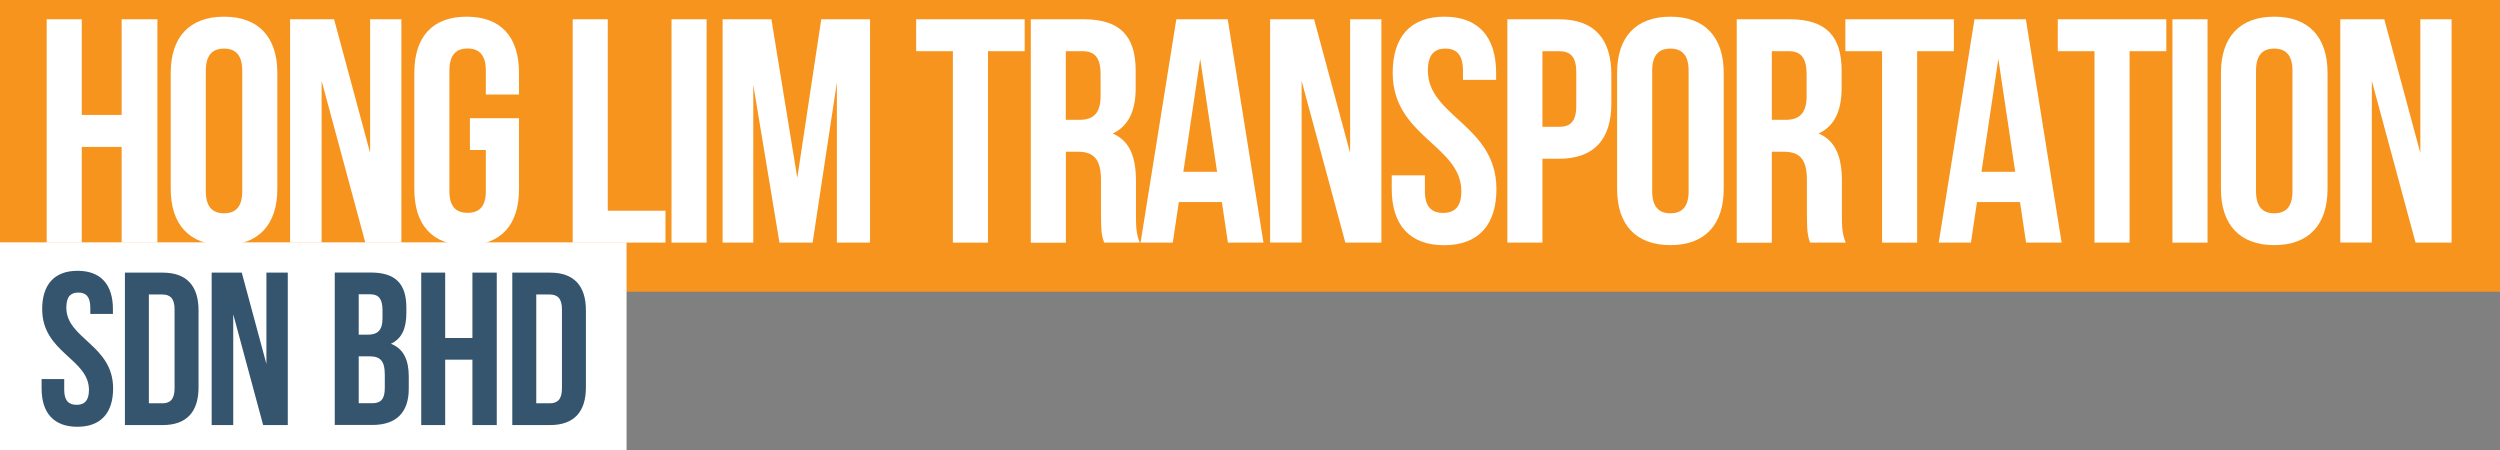
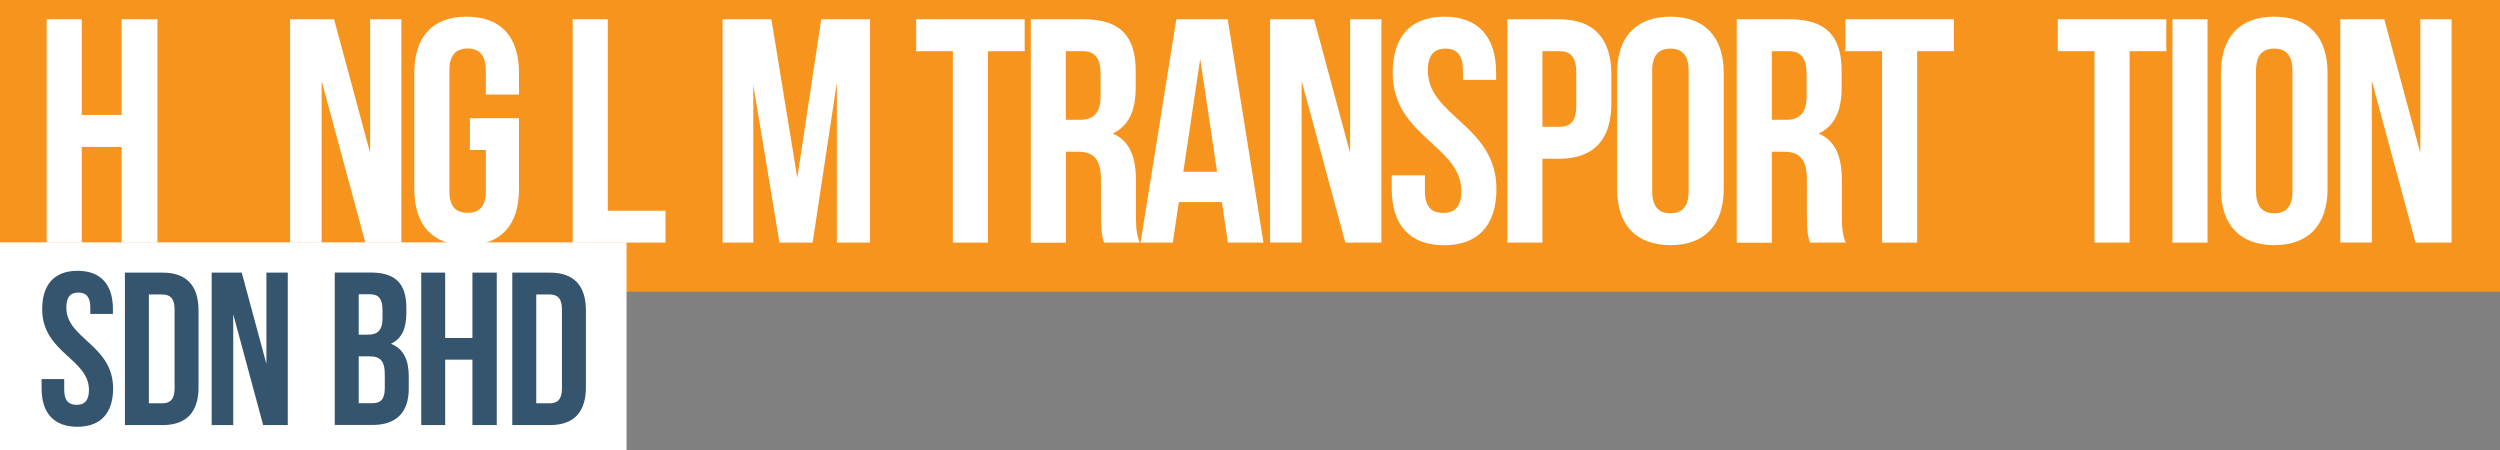
<svg xmlns="http://www.w3.org/2000/svg" id="Layer_1" width="260.79" height="46.97" viewBox="0 0 260.79 46.97">
  <rect x="0" y="0" width="260.79" height="46.97" fill="#808080" stroke="none" />
  <rect width="260.79" height="30.43" style="fill:#f7941d; stroke-width:0px;" />
  <rect y="25.28" width="65.36" height="21.69" style="fill:#fff; stroke-width:0px;" />
  <path d="M8.1,28.25c2.43,0,3.68,1.45,3.68,4v.5h-2.36v-.66c0-1.14-.45-1.57-1.25-1.57s-1.25.43-1.25,1.57c0,3.27,4.88,3.88,4.88,8.43,0,2.54-1.27,4-3.73,4s-3.73-1.45-3.73-4v-.98h2.36v1.14c0,1.14.5,1.55,1.29,1.55s1.29-.41,1.29-1.55c0-3.27-4.88-3.88-4.88-8.43,0-2.54,1.25-4,3.68-4h.02Z" style="fill:#35556f; stroke-width:0px;" />
  <path d="M13.03,28.44h3.95c2.5,0,3.73,1.39,3.73,3.93v8.04c0,2.54-1.23,3.93-3.73,3.93h-3.95v-15.9ZM15.53,30.71v11.36h1.41c.8,0,1.27-.41,1.27-1.54v-8.27c0-1.14-.48-1.54-1.27-1.54h-1.41Z" style="fill:#35556f; stroke-width:0px;" />
  <path d="M24.33,32.82v11.52h-2.25v-15.9h3.14l2.57,9.52v-9.52h2.23v15.9h-2.57l-3.11-11.52h0Z" style="fill:#35556f; stroke-width:0px;" />
  <path d="M42.39,32.09v.57c0,1.64-.5,2.68-1.61,3.2,1.34.52,1.86,1.73,1.86,3.41v1.29c0,2.45-1.29,3.77-3.79,3.77h-3.93v-15.9h3.77c2.59,0,3.7,1.2,3.7,3.66ZM37.42,30.71v4.2h.98c.93,0,1.5-.41,1.5-1.68v-.89c0-1.14-.39-1.64-1.27-1.64h-1.21ZM37.42,37.18v4.88h1.43c.84,0,1.29-.39,1.29-1.57v-1.39c0-1.48-.48-1.93-1.61-1.93h-1.11Z" style="fill:#35556f; stroke-width:0px;" />
  <path d="M46.44,44.34h-2.5v-15.9h2.5v6.82h2.84v-6.82h2.54v15.9h-2.54v-6.82h-2.84s0,6.82,0,6.82Z" style="fill:#35556f; stroke-width:0px;" />
  <path d="M53.44,28.44h3.95c2.5,0,3.73,1.39,3.73,3.93v8.04c0,2.54-1.23,3.93-3.73,3.93h-3.95v-15.9ZM55.94,30.71v11.36h1.41c.8,0,1.27-.41,1.27-1.54v-8.27c0-1.14-.48-1.54-1.27-1.54h-1.41Z" style="fill:#35556f; stroke-width:0px;" />
  <path d="M8.53,25.31h-3.66V2.01h3.66v9.98h4.16V2.01h3.73v23.3h-3.73v-9.98h-4.16s0,9.98,0,9.98Z" style="fill:#fff; stroke-width:0px;" />
-   <path d="M17.81,7.6c0-3.73,1.96-5.86,5.56-5.86s5.56,2.13,5.56,5.86v12.11c0,3.73-1.96,5.86-5.56,5.86s-5.56-2.13-5.56-5.86V7.6ZM21.47,19.95c0,1.66.73,2.3,1.9,2.3s1.9-.63,1.9-2.3V7.37c0-1.66-.73-2.3-1.9-2.3s-1.9.63-1.9,2.3v12.58Z" style="fill:#fff; stroke-width:0px;" />
  <path d="M33.55,8.43v16.87h-3.29V2.01h4.59l3.76,13.94V2.01h3.26v23.3h-3.76l-4.56-16.87h0Z" style="fill:#fff; stroke-width:0px;" />
  <path d="M49.02,12.33h5.12v7.39c0,3.73-1.86,5.86-5.46,5.86s-5.46-2.13-5.46-5.86V7.6c0-3.73,1.86-5.86,5.46-5.86s5.46,2.13,5.46,5.86v2.26h-3.46v-2.5c0-1.66-.73-2.3-1.9-2.3s-1.9.63-1.9,2.3v12.58c0,1.66.73,2.26,1.9,2.26s1.9-.6,1.9-2.26v-4.29h-1.66v-3.33h0Z" style="fill:#fff; stroke-width:0px;" />
  <path d="M59.74,2.01h3.66v19.97h6.02v3.33h-9.68s0-23.3,0-23.3Z" style="fill:#fff; stroke-width:0px;" />
-   <path d="M70.05,2.01h3.66v23.3h-3.66V2.01Z" style="fill:#fff; stroke-width:0px;" />
  <path d="M83.17,18.55l2.5-16.54h5.09v23.3h-3.46V8.6l-2.53,16.71h-3.46l-2.73-16.47v16.47h-3.2V2.01h5.09s2.7,16.54,2.7,16.54Z" style="fill:#fff; stroke-width:0px;" />
  <path d="M95.58,2.01h11.31v3.33h-3.83v19.97h-3.66V5.34h-3.83v-3.33h.01Z" style="fill:#fff; stroke-width:0px;" />
  <path d="M115.18,25.31c-.2-.6-.33-.97-.33-2.86v-3.66c0-2.16-.73-2.96-2.4-2.96h-1.26v9.49h-3.66V2.01h5.52c3.79,0,5.42,1.76,5.42,5.36v1.83c0,2.4-.77,3.96-2.4,4.73,1.83.77,2.43,2.53,2.43,4.96v3.59c0,1.13.03,1.96.4,2.83h-3.73.01ZM111.18,5.34v7.16h1.43c1.36,0,2.2-.6,2.2-2.46v-2.3c0-1.66-.57-2.4-1.86-2.4h-1.77Z" style="fill:#fff; stroke-width:0px;" />
  <path d="M131.78,25.31h-3.69l-.63-4.23h-4.49l-.63,4.23h-3.36l3.73-23.3h5.36l3.73,23.3h-.02ZM123.43,17.92h3.53l-1.76-11.78-1.76,11.78h0Z" style="fill:#fff; stroke-width:0px;" />
  <path d="M135.78,8.43v16.87h-3.29V2.01h4.59l3.76,13.94V2.01h3.26v23.3h-3.76l-4.56-16.87h0Z" style="fill:#fff; stroke-width:0px;" />
  <path d="M150.68,1.74c3.56,0,5.39,2.13,5.39,5.86v.73h-3.46v-.96c0-1.66-.67-2.3-1.83-2.3s-1.83.63-1.83,2.3c0,4.79,7.15,5.69,7.15,12.35,0,3.73-1.86,5.86-5.46,5.86s-5.46-2.13-5.46-5.86v-1.43h3.46v1.66c0,1.66.73,2.26,1.9,2.26s1.9-.6,1.9-2.26c0-4.79-7.16-5.69-7.16-12.35,0-3.73,1.83-5.86,5.39-5.86h.01Z" style="fill:#fff; stroke-width:0px;" />
  <path d="M168.09,7.77v3.03c0,3.73-1.8,5.76-5.46,5.76h-1.73v8.75h-3.66V2.01h5.39c3.66,0,5.46,2.03,5.46,5.76ZM160.9,5.34v7.89h1.73c1.17,0,1.8-.53,1.8-2.2v-3.49c0-1.66-.63-2.2-1.8-2.2h-1.73Z" style="fill:#fff; stroke-width:0px;" />
  <path d="M168.69,7.6c0-3.73,1.96-5.86,5.56-5.86s5.56,2.13,5.56,5.86v12.11c0,3.73-1.96,5.86-5.56,5.86s-5.56-2.13-5.56-5.86V7.6ZM172.35,19.95c0,1.66.73,2.3,1.9,2.3s1.9-.63,1.9-2.3V7.37c0-1.66-.73-2.3-1.9-2.3s-1.9.63-1.9,2.3v12.58Z" style="fill:#fff; stroke-width:0px;" />
  <path d="M188.82,25.31c-.2-.6-.33-.97-.33-2.86v-3.66c0-2.16-.73-2.96-2.4-2.96h-1.26v9.49h-3.66V2.01h5.52c3.79,0,5.42,1.76,5.42,5.36v1.83c0,2.4-.77,3.96-2.4,4.73,1.83.77,2.43,2.53,2.43,4.96v3.59c0,1.13.03,1.96.4,2.83h-3.73,0ZM184.83,5.34v7.16h1.43c1.36,0,2.2-.6,2.2-2.46v-2.3c0-1.66-.57-2.4-1.86-2.4h-1.77Z" style="fill:#fff; stroke-width:0px;" />
  <path d="M192.51,2.01h11.31v3.33h-3.83v19.97h-3.66V5.34h-3.83v-3.33h.01Z" style="fill:#fff; stroke-width:0px;" />
-   <path d="M215.04,25.31h-3.69l-.63-4.23h-4.49l-.63,4.23h-3.36l3.73-23.3h5.36l3.73,23.3h-.02ZM206.69,17.92h3.53l-1.76-11.78-1.76,11.78h-.01Z" style="fill:#fff; stroke-width:0px;" />
  <path d="M214.67,2.01h11.31v3.33h-3.83v19.97h-3.66V5.34h-3.83v-3.33h.01Z" style="fill:#fff; stroke-width:0px;" />
  <path d="M226.62,2.01h3.66v23.3h-3.66V2.01Z" style="fill:#fff; stroke-width:0px;" />
  <path d="M231.68,7.6c0-3.73,1.96-5.86,5.56-5.86s5.56,2.13,5.56,5.86v12.11c0,3.73-1.96,5.86-5.56,5.86s-5.56-2.13-5.56-5.86V7.6ZM235.34,19.95c0,1.66.73,2.3,1.9,2.3s1.9-.63,1.9-2.3V7.37c0-1.66-.73-2.3-1.9-2.3s-1.9.63-1.9,2.3v12.58Z" style="fill:#fff; stroke-width:0px;" />
  <path d="M247.42,8.43v16.87h-3.29V2.01h4.59l3.76,13.94V2.01h3.26v23.3h-3.76l-4.56-16.87h0Z" style="fill:#fff; stroke-width:0px;" />
</svg>